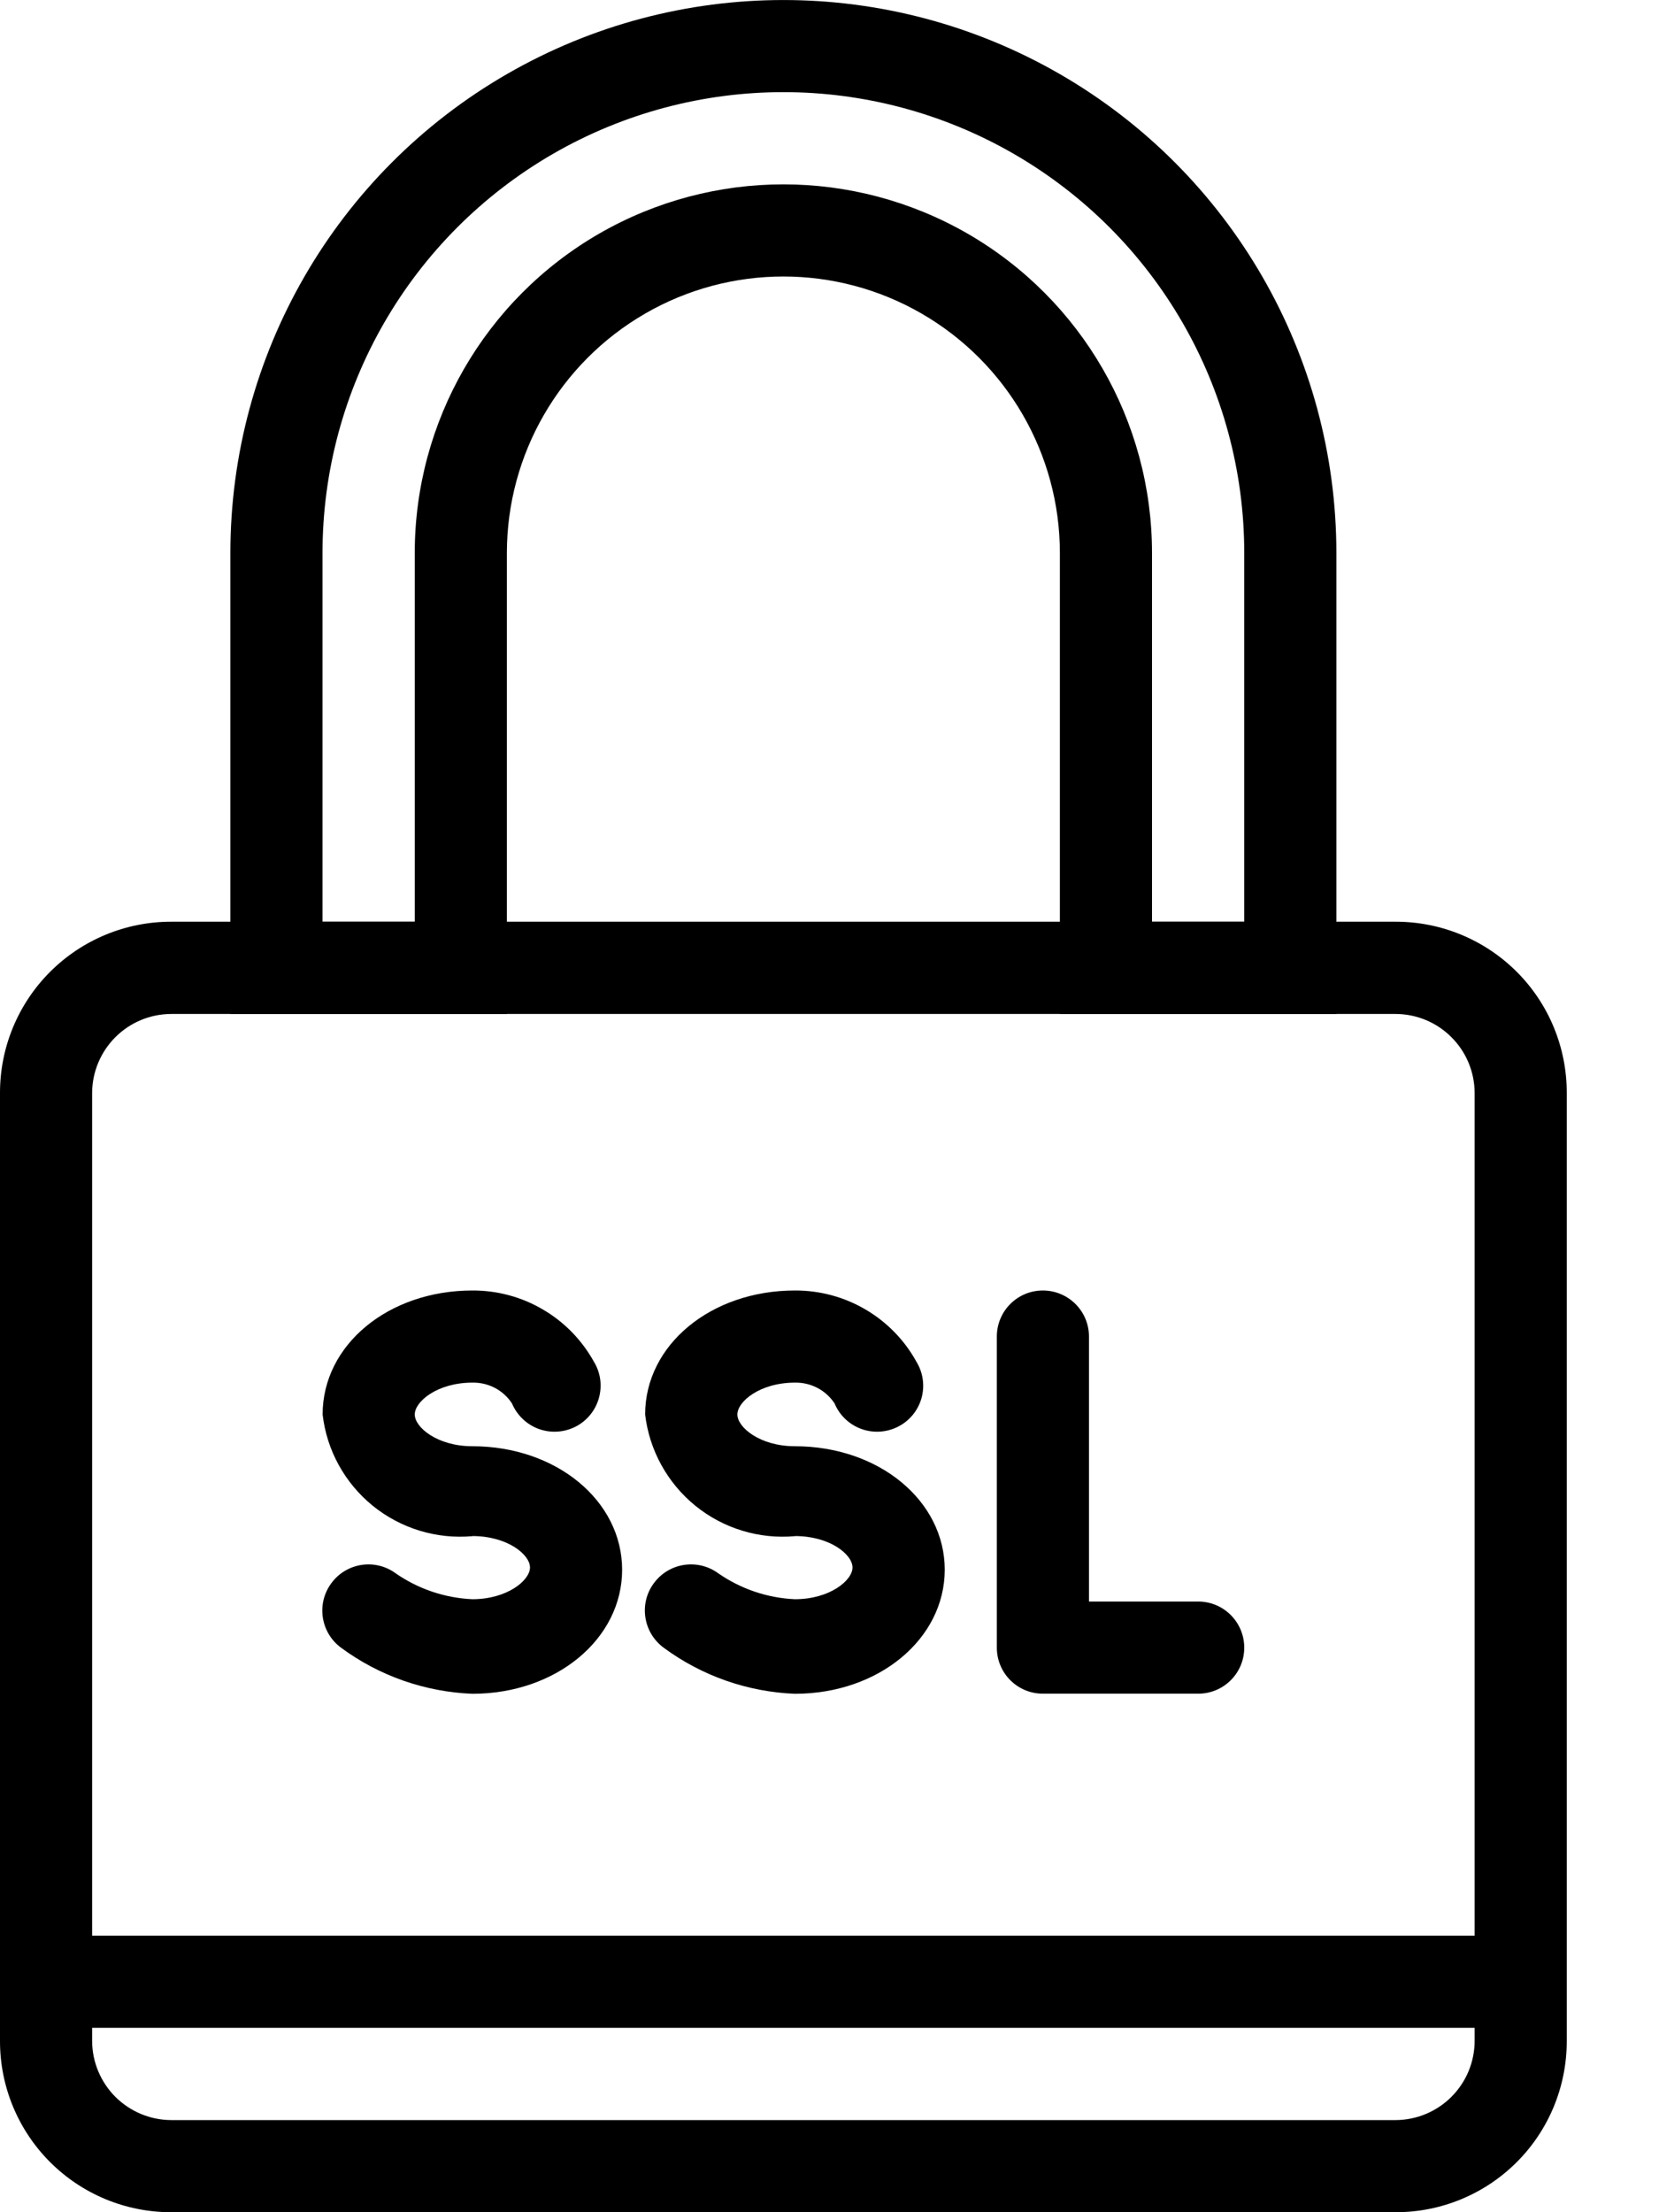
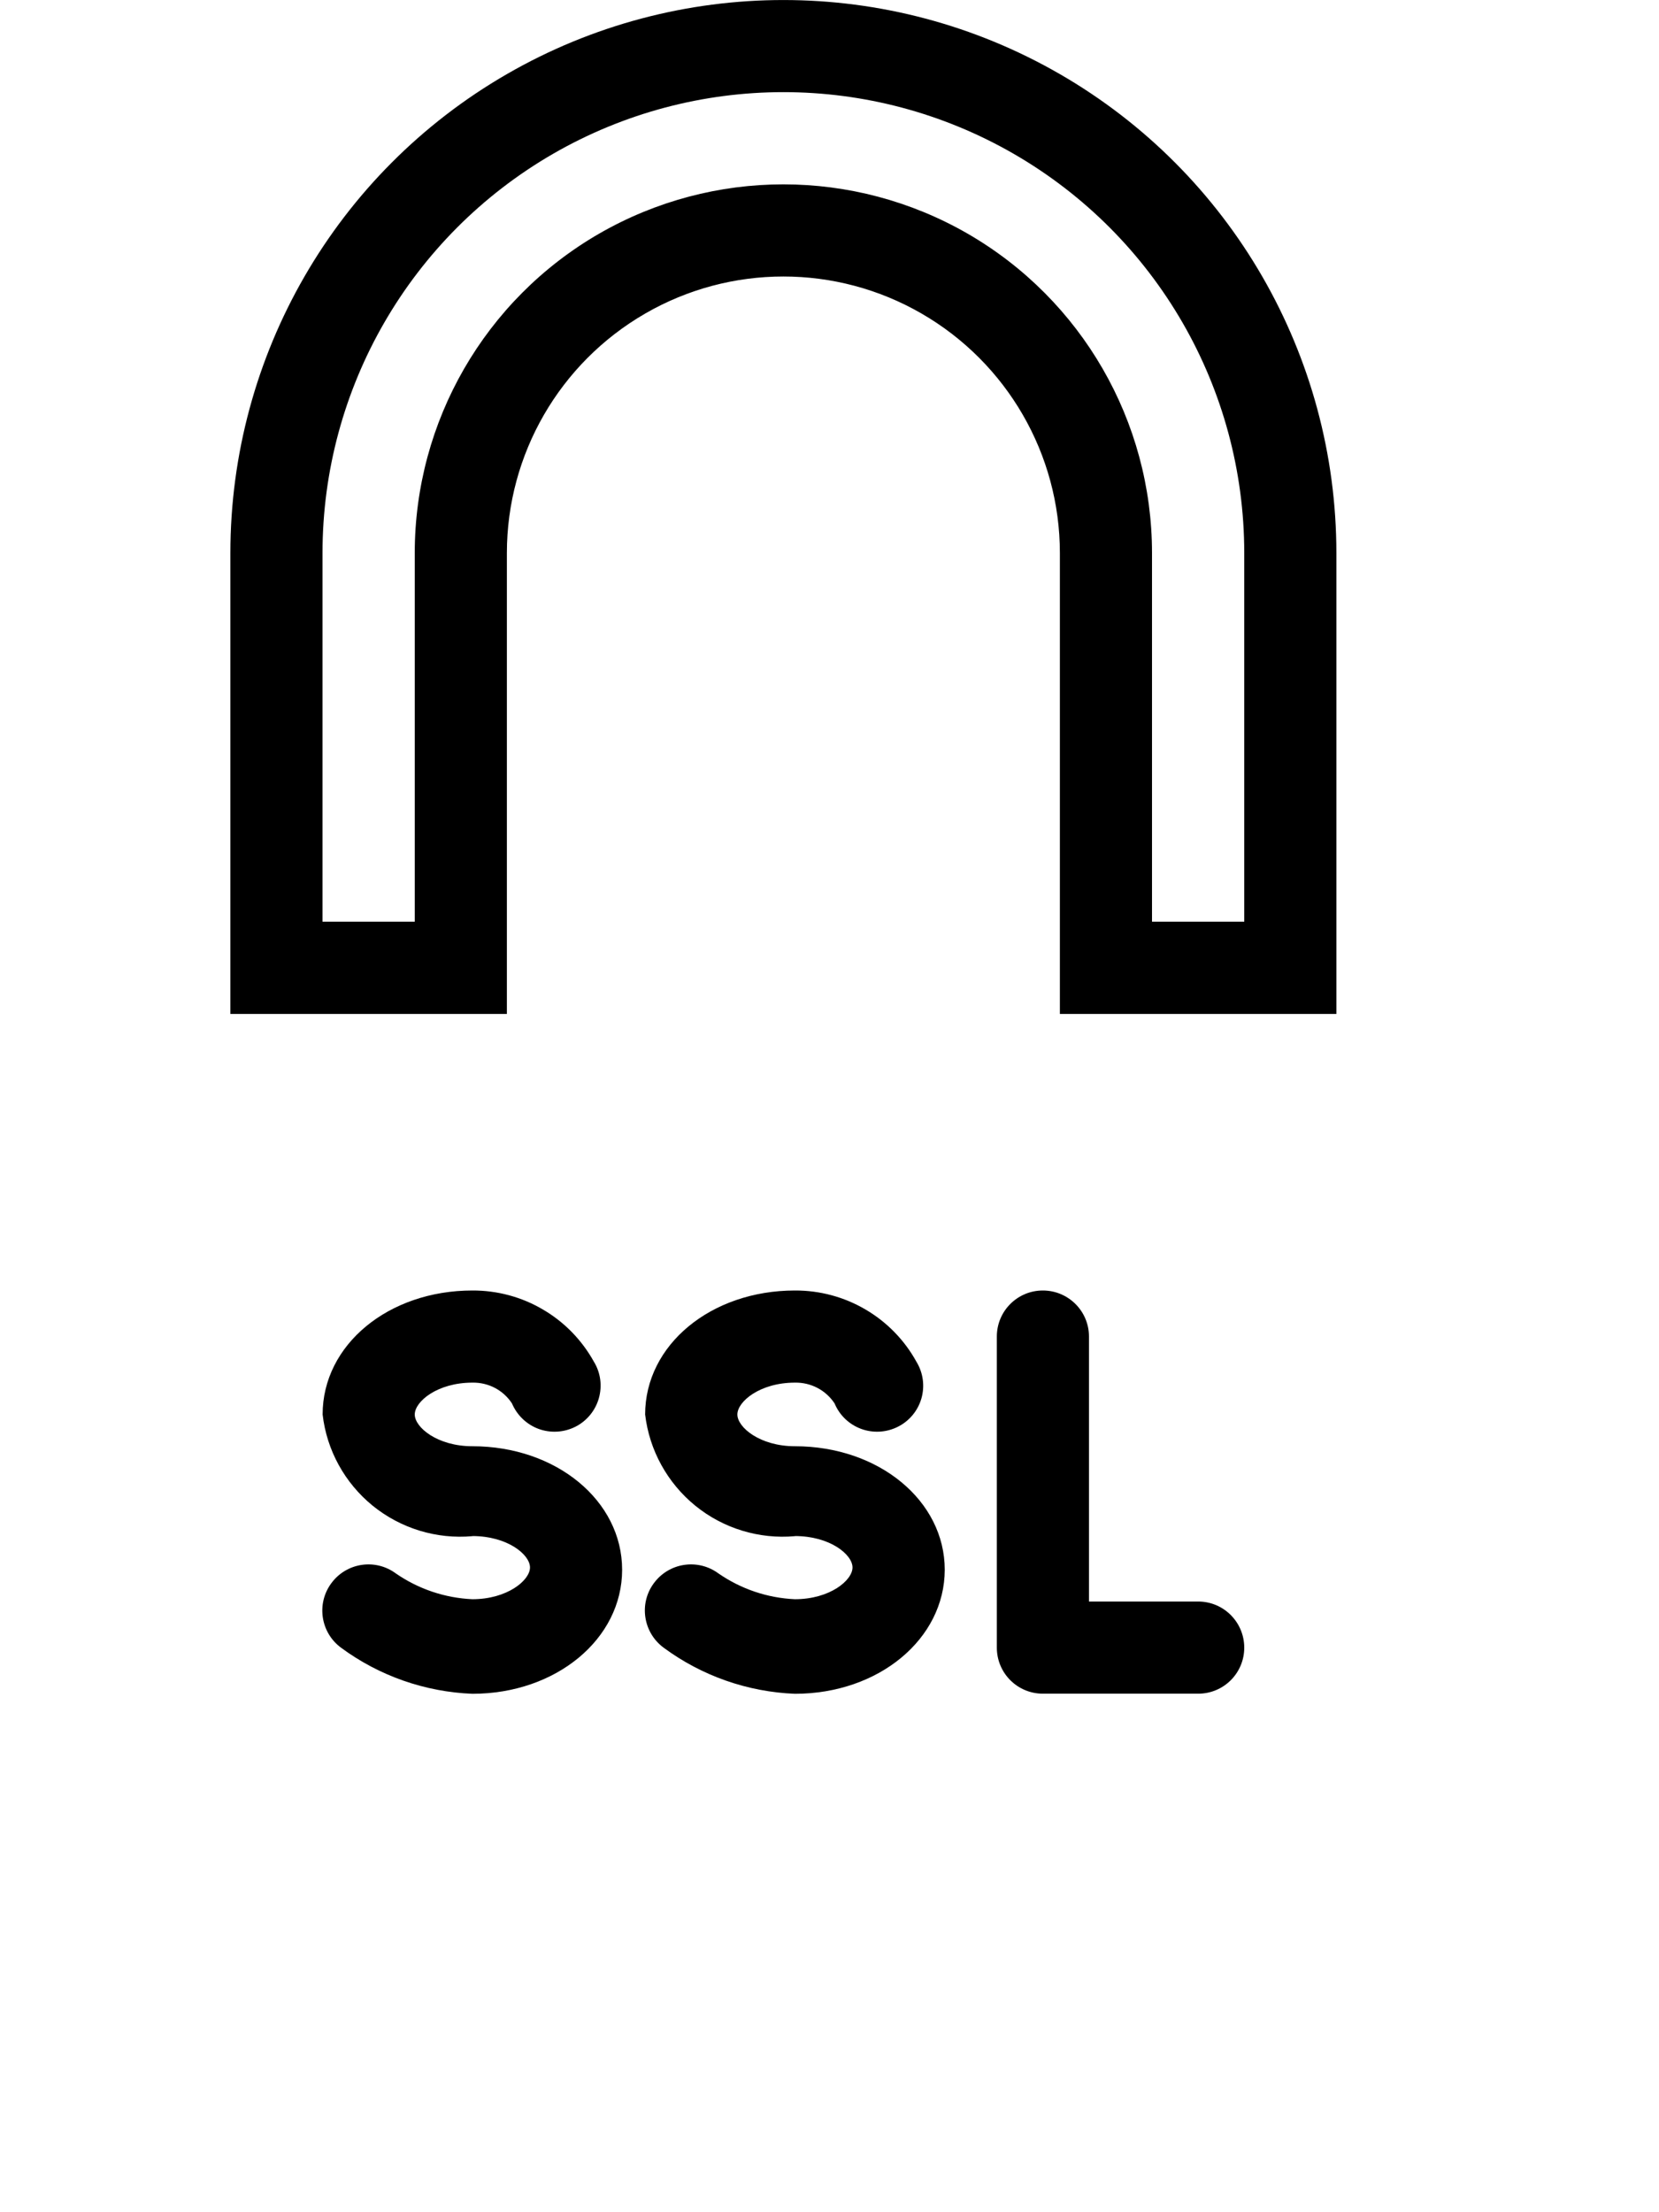
<svg xmlns="http://www.w3.org/2000/svg" width="15" height="20" viewBox="0 0 15 20" fill="none">
-   <path d="M12.621 20H1.546C1.136 20 0.743 19.837 0.453 19.547C0.163 19.257 0 18.864 0 18.454V9.879C0 9.469 0.163 9.076 0.453 8.786C0.743 8.496 1.136 8.333 1.546 8.333H12.621C13.031 8.333 13.424 8.496 13.714 8.786C14.004 9.076 14.166 9.469 14.166 9.879V18.454C14.166 18.864 14.004 19.257 13.714 19.547C13.424 19.837 13.031 20 12.621 20ZM1.546 9.167C1.357 9.168 1.177 9.243 1.043 9.377C0.91 9.51 0.834 9.691 0.833 9.879V18.454C0.834 18.643 0.91 18.823 1.043 18.957C1.177 19.09 1.357 19.166 1.546 19.167H12.621C12.809 19.166 12.99 19.09 13.123 18.957C13.257 18.823 13.332 18.643 13.333 18.454V9.879C13.332 9.691 13.257 9.51 13.123 9.377C12.99 9.243 12.809 9.168 12.621 9.167H1.546Z" fill="black" />
-   <path d="M0.417 17.5H13.75V18.333H0.417V17.5Z" fill="black" />
  <path d="M12.083 9.167H9.583V5C9.583 4.107 9.106 3.282 8.333 2.835C7.56 2.388 6.606 2.388 5.833 2.835C5.06 3.282 4.583 4.107 4.583 5V9.167H2.083V5C2.083 3.214 3.036 1.563 4.583 0.67C6.13 -0.223 8.036 -0.223 9.583 0.67C11.13 1.563 12.083 3.214 12.083 5V9.167ZM10.416 8.333H11.25L11.25 5C11.25 3.511 10.456 2.136 9.166 1.391C7.877 0.647 6.289 0.647 5 1.391C3.711 2.136 2.916 3.511 2.916 5V8.333H3.75L3.75 5C3.75 3.809 4.385 2.709 5.416 2.113C6.448 1.518 7.718 1.518 8.75 2.113C9.781 2.709 10.416 3.809 10.416 5L10.416 8.333Z" fill="black" />
  <path d="M4.271 15.313C3.842 15.296 3.428 15.151 3.083 14.896C2.898 14.759 2.859 14.498 2.996 14.313C3.133 14.127 3.394 14.088 3.579 14.225C3.783 14.366 4.023 14.447 4.271 14.458C4.587 14.458 4.792 14.287 4.792 14.171C4.792 14.054 4.587 13.887 4.271 13.887V13.888C3.946 13.917 3.623 13.818 3.37 13.613C3.117 13.407 2.954 13.111 2.917 12.788C2.917 12.158 3.512 11.667 4.271 11.667C4.495 11.666 4.716 11.725 4.909 11.839C5.103 11.952 5.262 12.116 5.371 12.313C5.431 12.412 5.446 12.531 5.414 12.643C5.382 12.754 5.305 12.847 5.202 12.899C5.098 12.951 4.978 12.958 4.869 12.918C4.761 12.878 4.674 12.794 4.629 12.688C4.55 12.567 4.415 12.497 4.271 12.5C3.954 12.5 3.75 12.671 3.75 12.788C3.75 12.904 3.954 13.075 4.271 13.075C5.029 13.075 5.625 13.567 5.625 14.192C5.625 14.817 5.029 15.313 4.271 15.313L4.271 15.313Z" fill="black" />
  <path d="M7.187 15.313C6.759 15.296 6.345 15.151 6 14.896C5.815 14.759 5.775 14.498 5.912 14.313C6.049 14.127 6.31 14.088 6.496 14.225C6.7 14.366 6.939 14.447 7.187 14.458C7.504 14.458 7.708 14.287 7.708 14.171C7.708 14.054 7.504 13.887 7.187 13.887V13.888C6.863 13.917 6.539 13.818 6.287 13.613C6.034 13.407 5.871 13.111 5.833 12.788C5.833 12.158 6.429 11.667 7.187 11.667C7.412 11.666 7.632 11.725 7.826 11.839C8.019 11.952 8.179 12.116 8.287 12.313C8.347 12.412 8.363 12.531 8.331 12.643C8.299 12.754 8.222 12.847 8.118 12.899C8.015 12.951 7.894 12.958 7.786 12.918C7.677 12.878 7.59 12.794 7.546 12.688C7.466 12.567 7.331 12.497 7.187 12.5C6.871 12.5 6.667 12.671 6.667 12.788C6.667 12.904 6.871 13.075 7.187 13.075C7.946 13.075 8.542 13.567 8.542 14.192C8.541 14.817 7.946 15.313 7.187 15.313L7.187 15.313Z" fill="black" />
  <path d="M10.834 15.312H9.429C9.199 15.312 9.013 15.126 9.013 14.896V12.083C9.013 11.853 9.199 11.667 9.429 11.667C9.659 11.667 9.846 11.853 9.846 12.083V14.479L10.834 14.479C11.064 14.479 11.25 14.666 11.25 14.896C11.25 15.126 11.064 15.312 10.834 15.312Z" fill="black" />
</svg>